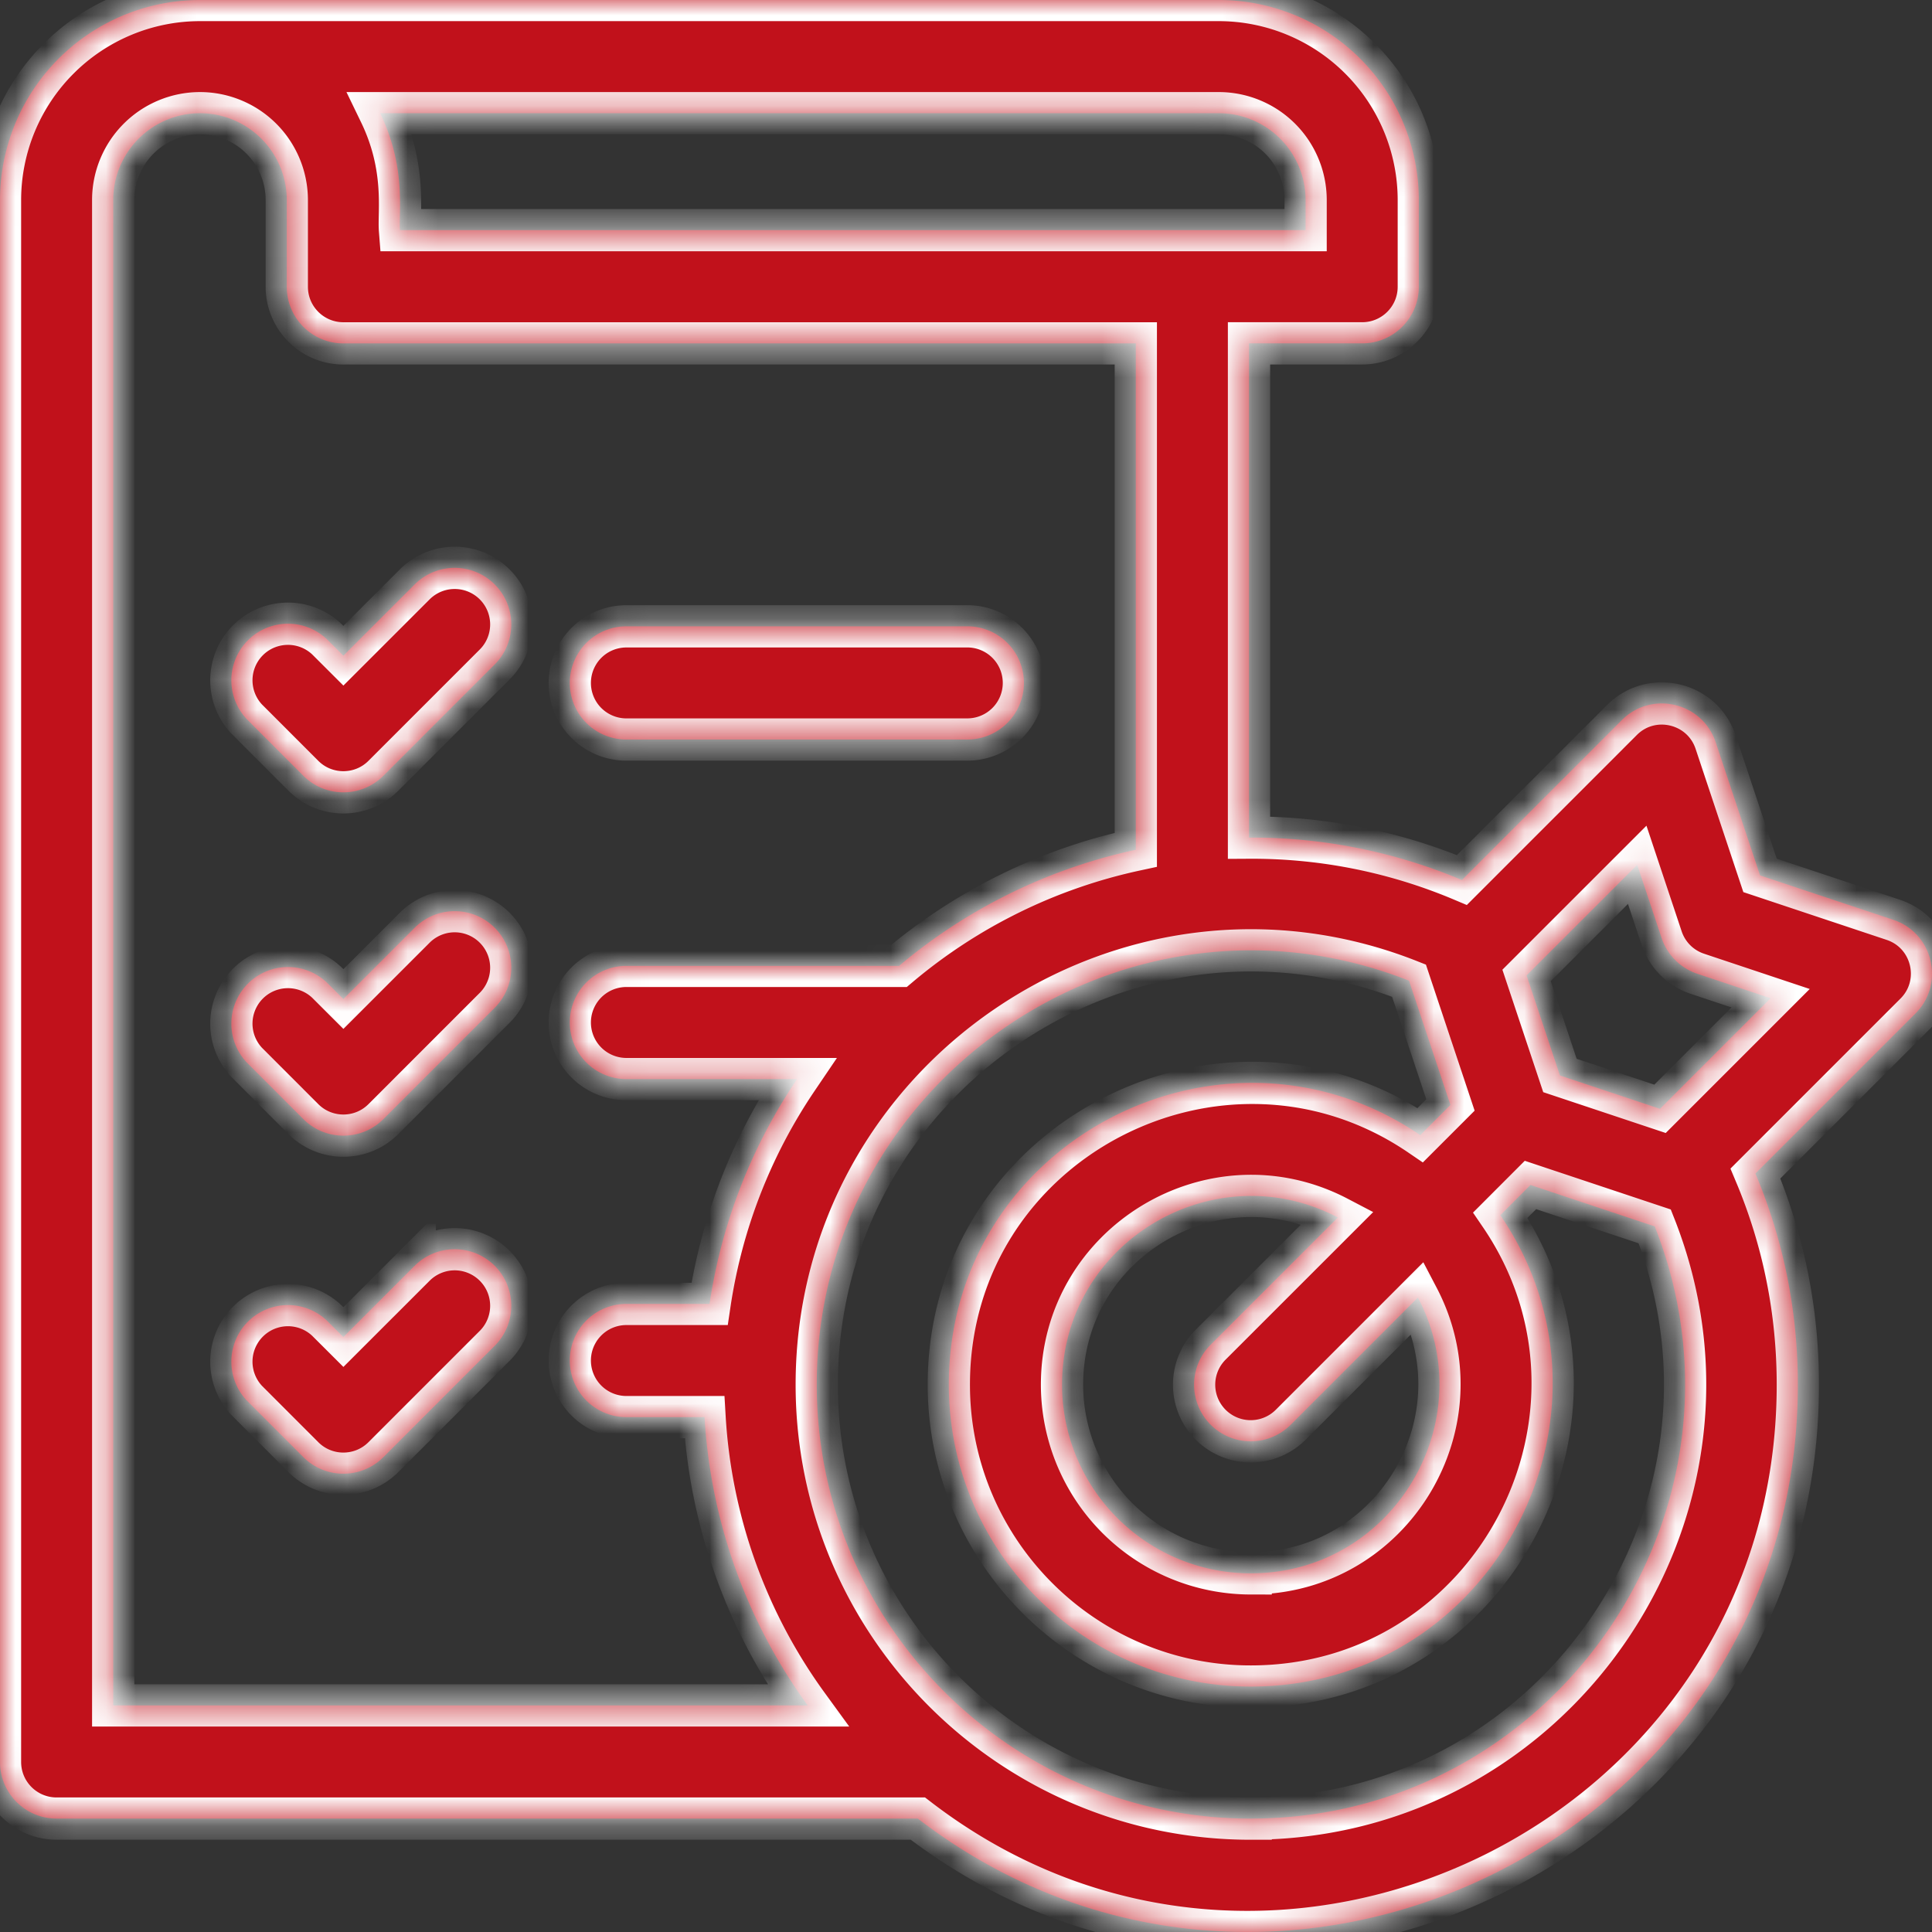
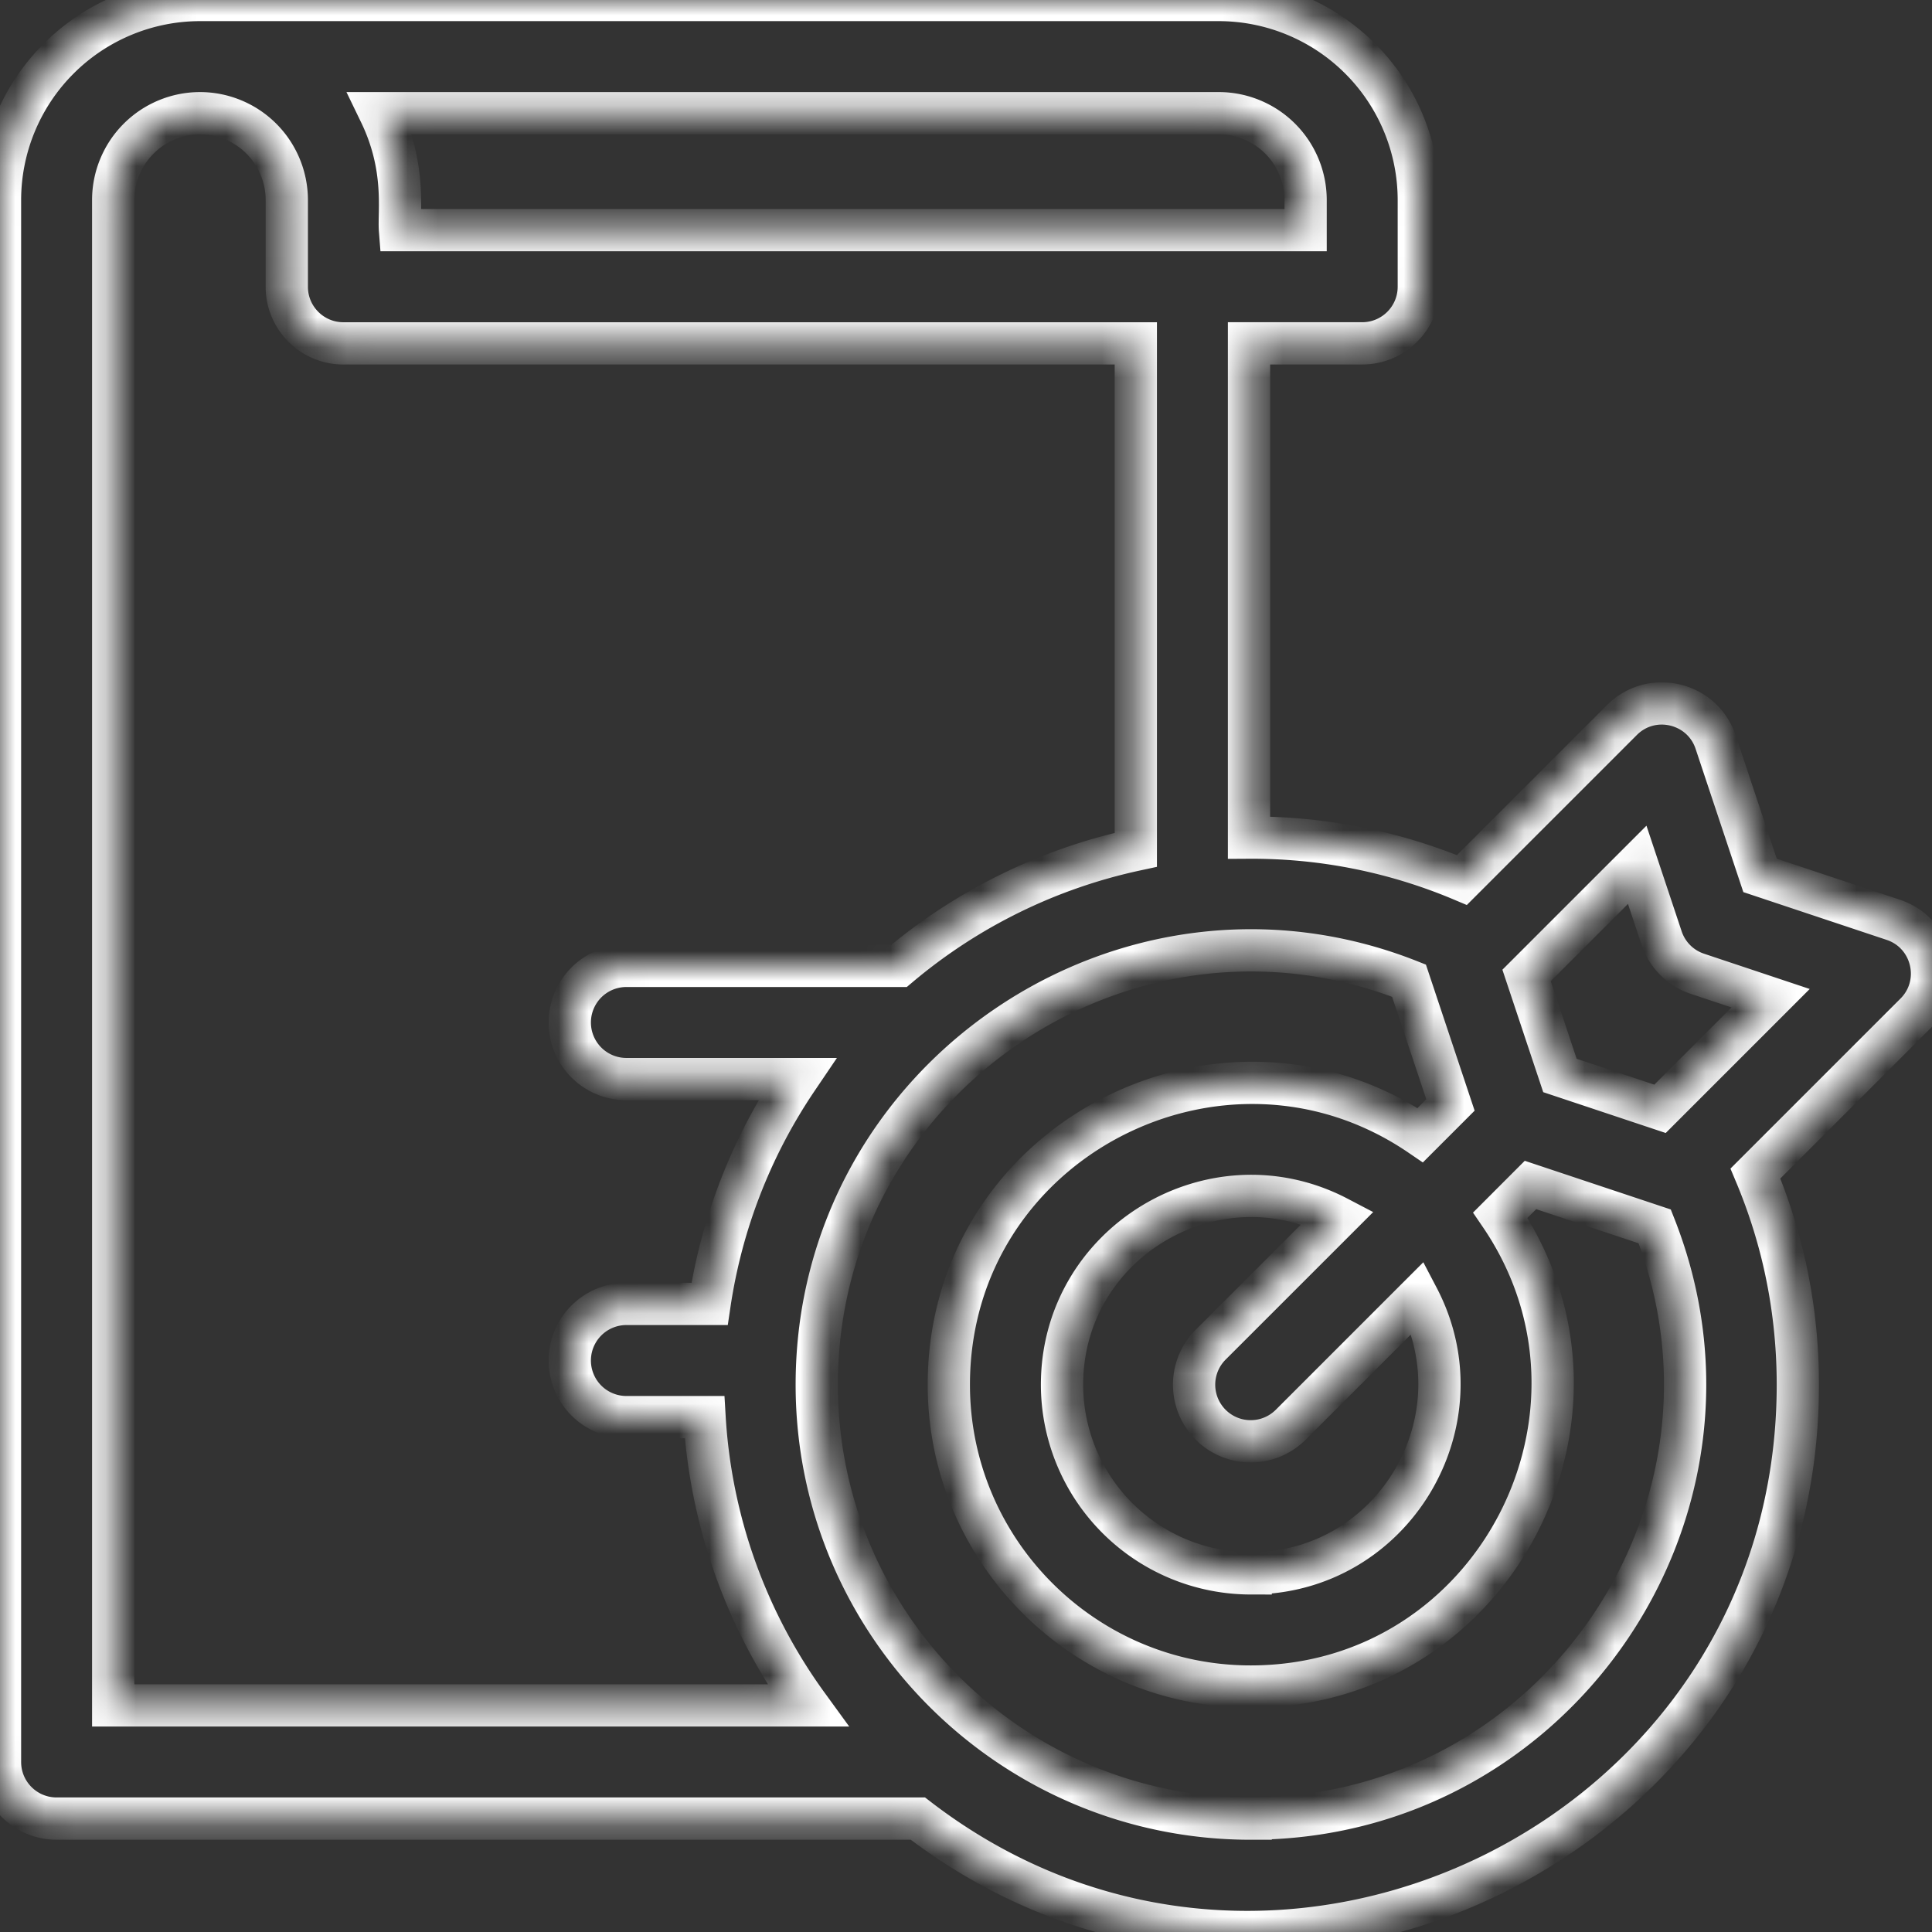
<svg xmlns="http://www.w3.org/2000/svg" width="64" height="64" fill="none">
  <rect width="100%" height="100%" fill="#333333" stroke="none" />
  <mask id="a" fill="#fff">
    <path d="M13.737 19.36l-2.362 2.361-.55-.549a1.875 1.875 0 00-2.65 2.651l1.874 1.875c.732.732 1.92.732 2.652 0l3.687-3.687a1.874 1.874 0 10-2.651-2.651zm7.013 5.137H32a1.875 1.875 0 100-3.749H20.75a1.875 1.875 0 100 3.75zm-7.013 6.236l-2.362 2.361-.55-.549a1.875 1.875 0 00-2.65 2.651l1.874 1.875c.733.732 1.92.732 2.652 0l3.687-3.687a1.874 1.874 0 10-2.651-2.651zm0 11.197l-2.362 2.362-.55-.549a1.875 1.875 0 00-2.65 2.651l1.874 1.875c.733.733 1.92.732 2.652 0l3.687-3.687a1.874 1.874 0 10-2.651-2.651z" />
    <path d="M62.718 30.47l-4.414-1.471-1.471-4.414c-.44-1.32-2.12-1.718-3.105-.733l-5.3 5.3a17.89 17.89 0 00-7.053-1.405V11.374h3.75c1.035 0 1.875-.84 1.875-1.875V6.624A6.632 6.632 0 0040.375 0H6.625A6.632 6.632 0 000 6.624v51.744c0 1.036.84 1.875 1.875 1.875h28.53c11.826 9.091 29.151.666 29.151-14.373 0-2.432-.473-4.78-1.405-6.996l5.3-5.3c.984-.983.589-2.663-.733-3.104zM41.431 52.12a6.257 6.257 0 01-6.25-6.25c0-4.701 5.013-7.699 9.139-5.54l-4.215 4.214a1.874 1.874 0 102.652 2.652l4.214-4.214c2.154 4.113-.827 9.137-5.54 9.137zM40.375 3.75a2.878 2.878 0 012.875 2.874v1h-30c-.048-.607.214-2.073-.657-3.874h27.782zM3.75 6.624A2.878 2.878 0 016.625 3.75 2.878 2.878 0 019.5 6.624V9.5c0 1.035.84 1.875 1.875 1.875h26.25V28.15a18.076 18.076 0 00-7.842 3.846H20.75a1.875 1.875 0 100 3.75h5.655a18.015 18.015 0 00-2.9 7.448H20.75a1.875 1.875 0 100 3.75h2.589a18.018 18.018 0 003.418 9.55H3.75V6.623zm37.681 53.62c-7.926 0-14.375-6.449-14.375-14.374 0-10.129 10.258-17.078 19.619-13.384l1.373 4.117-1 1c-6.536-4.455-15.617.179-15.617 8.267 0 5.513 4.486 9.999 10 9.999 8.06 0 12.74-9.057 8.269-15.615l.999-1 4.116 1.372c3.704 9.392-3.28 19.617-13.384 19.617zM54.99 36.731l-3.315-1.105-1.105-3.314 3.665-3.664.808 2.425c.187.56.626.999 1.186 1.185l2.425.809-3.664 3.664z" />
  </mask>
-   <path d="M13.737 19.36l-2.362 2.361-.55-.549a1.875 1.875 0 00-2.65 2.651l1.874 1.875c.732.732 1.92.732 2.652 0l3.687-3.687a1.874 1.874 0 10-2.651-2.651zm7.013 5.137H32a1.875 1.875 0 100-3.749H20.75a1.875 1.875 0 100 3.75zm-7.013 6.236l-2.362 2.361-.55-.549a1.875 1.875 0 00-2.65 2.651l1.874 1.875c.733.732 1.92.732 2.652 0l3.687-3.687a1.874 1.874 0 10-2.651-2.651zm0 11.197l-2.362 2.362-.55-.549a1.875 1.875 0 00-2.65 2.651l1.874 1.875c.733.733 1.92.732 2.652 0l3.687-3.687a1.874 1.874 0 10-2.651-2.651z" fill="#C1111B" />
-   <path d="M62.718 30.47l-4.414-1.471-1.471-4.414c-.44-1.32-2.12-1.718-3.105-.733l-5.3 5.3a17.89 17.89 0 00-7.053-1.405V11.374h3.75c1.035 0 1.875-.84 1.875-1.875V6.624A6.632 6.632 0 0040.375 0H6.625A6.632 6.632 0 000 6.624v51.744c0 1.036.84 1.875 1.875 1.875h28.53c11.826 9.091 29.151.666 29.151-14.373 0-2.432-.473-4.78-1.405-6.996l5.3-5.3c.984-.983.589-2.663-.733-3.104zM41.431 52.12a6.257 6.257 0 01-6.25-6.25c0-4.701 5.013-7.699 9.139-5.54l-4.215 4.214a1.874 1.874 0 102.652 2.652l4.214-4.214c2.154 4.113-.827 9.137-5.54 9.137zM40.375 3.75a2.878 2.878 0 012.875 2.874v1h-30c-.048-.607.214-2.073-.657-3.874h27.782zM3.75 6.624A2.878 2.878 0 016.625 3.75 2.878 2.878 0 019.5 6.624V9.5c0 1.035.84 1.875 1.875 1.875h26.25V28.15a18.076 18.076 0 00-7.842 3.846H20.75a1.875 1.875 0 100 3.75h5.655a18.015 18.015 0 00-2.9 7.448H20.75a1.875 1.875 0 100 3.75h2.589a18.018 18.018 0 003.418 9.55H3.75V6.623zm37.681 53.62c-7.926 0-14.375-6.449-14.375-14.374 0-10.129 10.258-17.078 19.619-13.384l1.373 4.117-1 1c-6.536-4.455-15.617.179-15.617 8.267 0 5.513 4.486 9.999 10 9.999 8.06 0 12.74-9.057 8.269-15.615l.999-1 4.116 1.372c3.704 9.392-3.28 19.617-13.384 19.617zM54.99 36.731l-3.315-1.105-1.105-3.314 3.665-3.664.808 2.425c.187.56.626.999 1.186 1.185l2.425.809-3.664 3.664z" fill="#C1111B" />
-   <path d="M13.737 19.36l-2.362 2.361-.55-.549a1.875 1.875 0 00-2.65 2.651l1.874 1.875c.732.732 1.92.732 2.652 0l3.687-3.687a1.874 1.874 0 10-2.651-2.651zm7.013 5.137H32a1.875 1.875 0 100-3.749H20.75a1.875 1.875 0 100 3.75zm-7.013 6.236l-2.362 2.361-.55-.549a1.875 1.875 0 00-2.65 2.651l1.874 1.875c.733.732 1.92.732 2.652 0l3.687-3.687a1.874 1.874 0 10-2.651-2.651zm0 11.197l-2.362 2.362-.55-.549a1.875 1.875 0 00-2.65 2.651l1.874 1.875c.733.733 1.92.732 2.652 0l3.687-3.687a1.874 1.874 0 10-2.651-2.651z" stroke="#fff" stroke-width="1.4" mask="url(#a)" />
  <path d="M62.718 30.47l-4.414-1.471-1.471-4.414c-.44-1.32-2.12-1.718-3.105-.733l-5.3 5.3a17.89 17.89 0 00-7.053-1.405V11.374h3.75c1.035 0 1.875-.84 1.875-1.875V6.624A6.632 6.632 0 0040.375 0H6.625A6.632 6.632 0 000 6.624v51.744c0 1.036.84 1.875 1.875 1.875h28.53c11.826 9.091 29.151.666 29.151-14.373 0-2.432-.473-4.78-1.405-6.996l5.3-5.3c.984-.983.589-2.663-.733-3.104zM41.431 52.12a6.257 6.257 0 01-6.25-6.25c0-4.701 5.013-7.699 9.139-5.54l-4.215 4.214a1.874 1.874 0 102.652 2.652l4.214-4.214c2.154 4.113-.827 9.137-5.54 9.137zM40.375 3.75a2.878 2.878 0 012.875 2.874v1h-30c-.048-.607.214-2.073-.657-3.874h27.782zM3.75 6.624A2.878 2.878 0 016.625 3.75 2.878 2.878 0 019.5 6.624V9.5c0 1.035.84 1.875 1.875 1.875h26.25V28.15a18.076 18.076 0 00-7.842 3.846H20.75a1.875 1.875 0 100 3.75h5.655a18.015 18.015 0 00-2.9 7.448H20.75a1.875 1.875 0 100 3.75h2.589a18.018 18.018 0 003.418 9.55H3.75V6.623zm37.681 53.62c-7.926 0-14.375-6.449-14.375-14.374 0-10.129 10.258-17.078 19.619-13.384l1.373 4.117-1 1c-6.536-4.455-15.617.179-15.617 8.267 0 5.513 4.486 9.999 10 9.999 8.06 0 12.74-9.057 8.269-15.615l.999-1 4.116 1.372c3.704 9.392-3.28 19.617-13.384 19.617zM54.99 36.731l-3.315-1.105-1.105-3.314 3.665-3.664.808 2.425c.187.56.626.999 1.186 1.185l2.425.809-3.664 3.664z" stroke="#fff" stroke-width="1.4" mask="url(#a)" />
</svg>